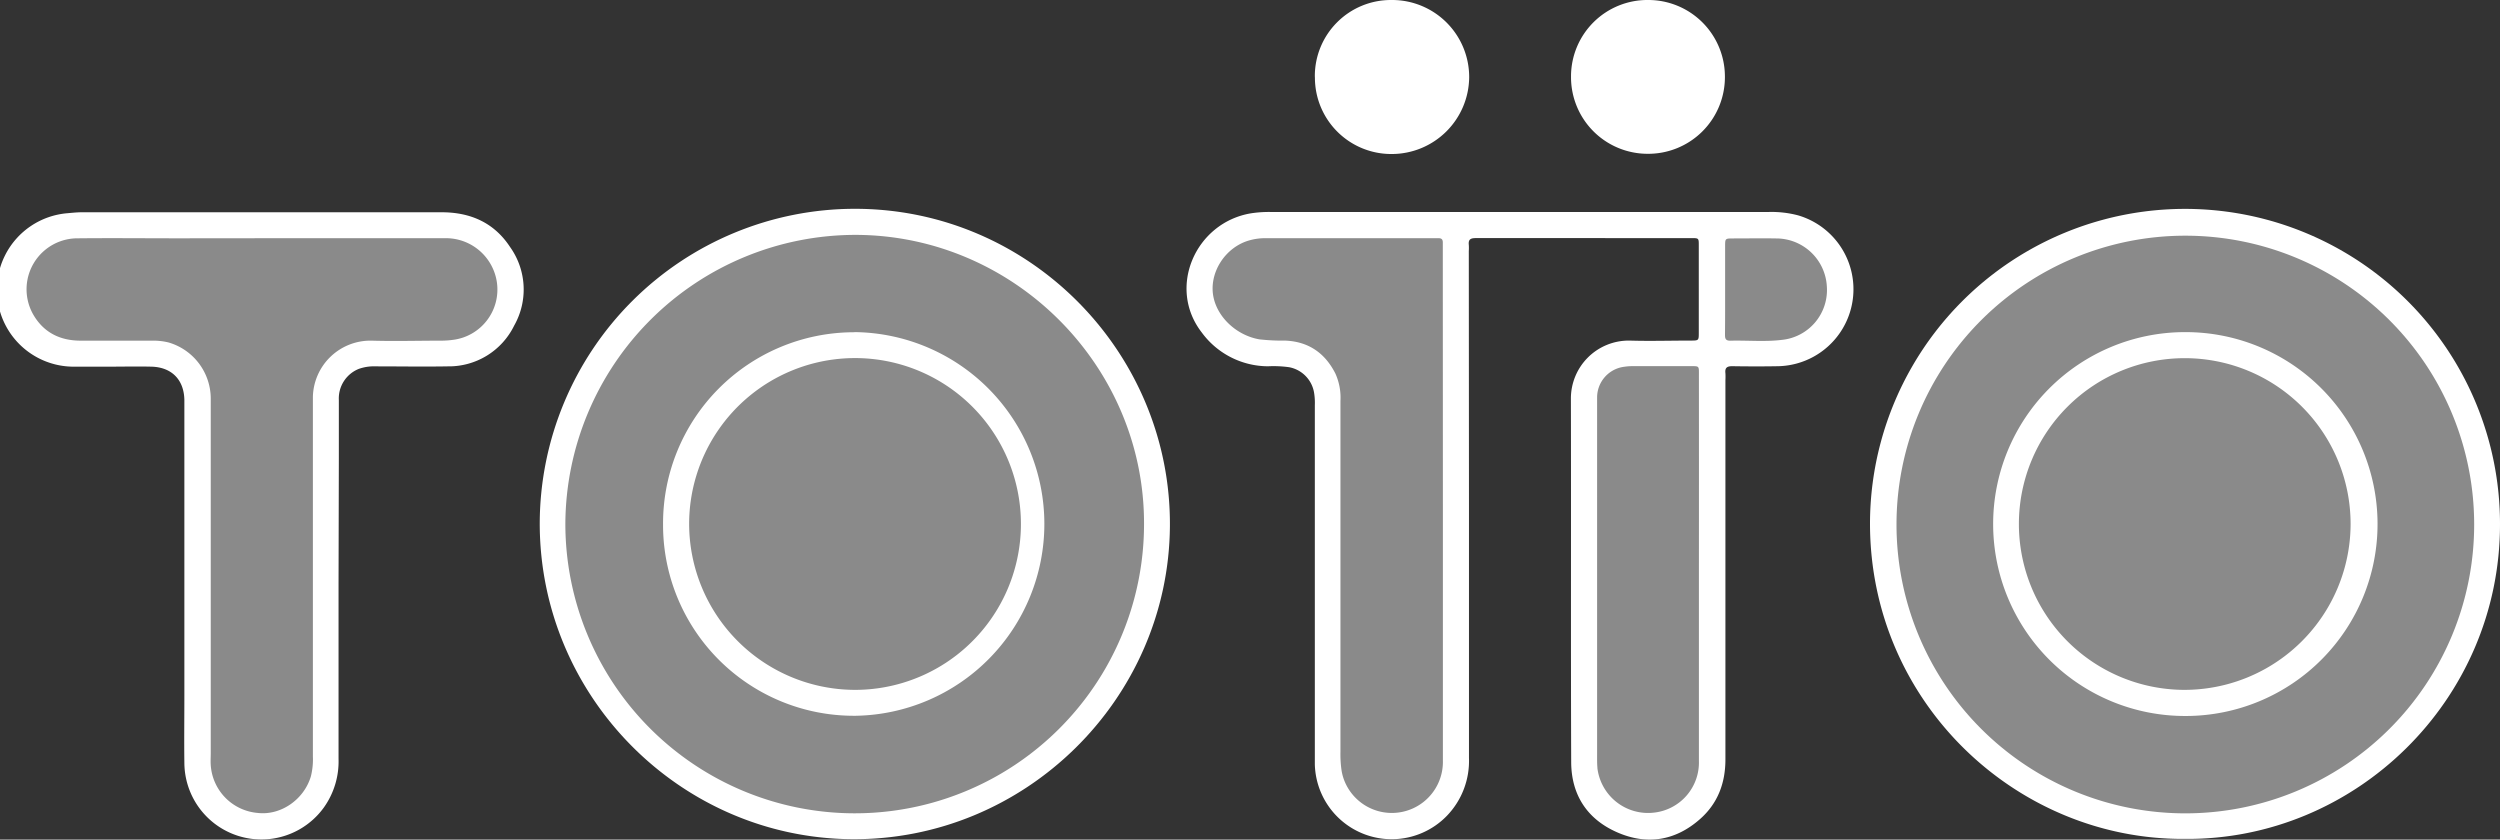
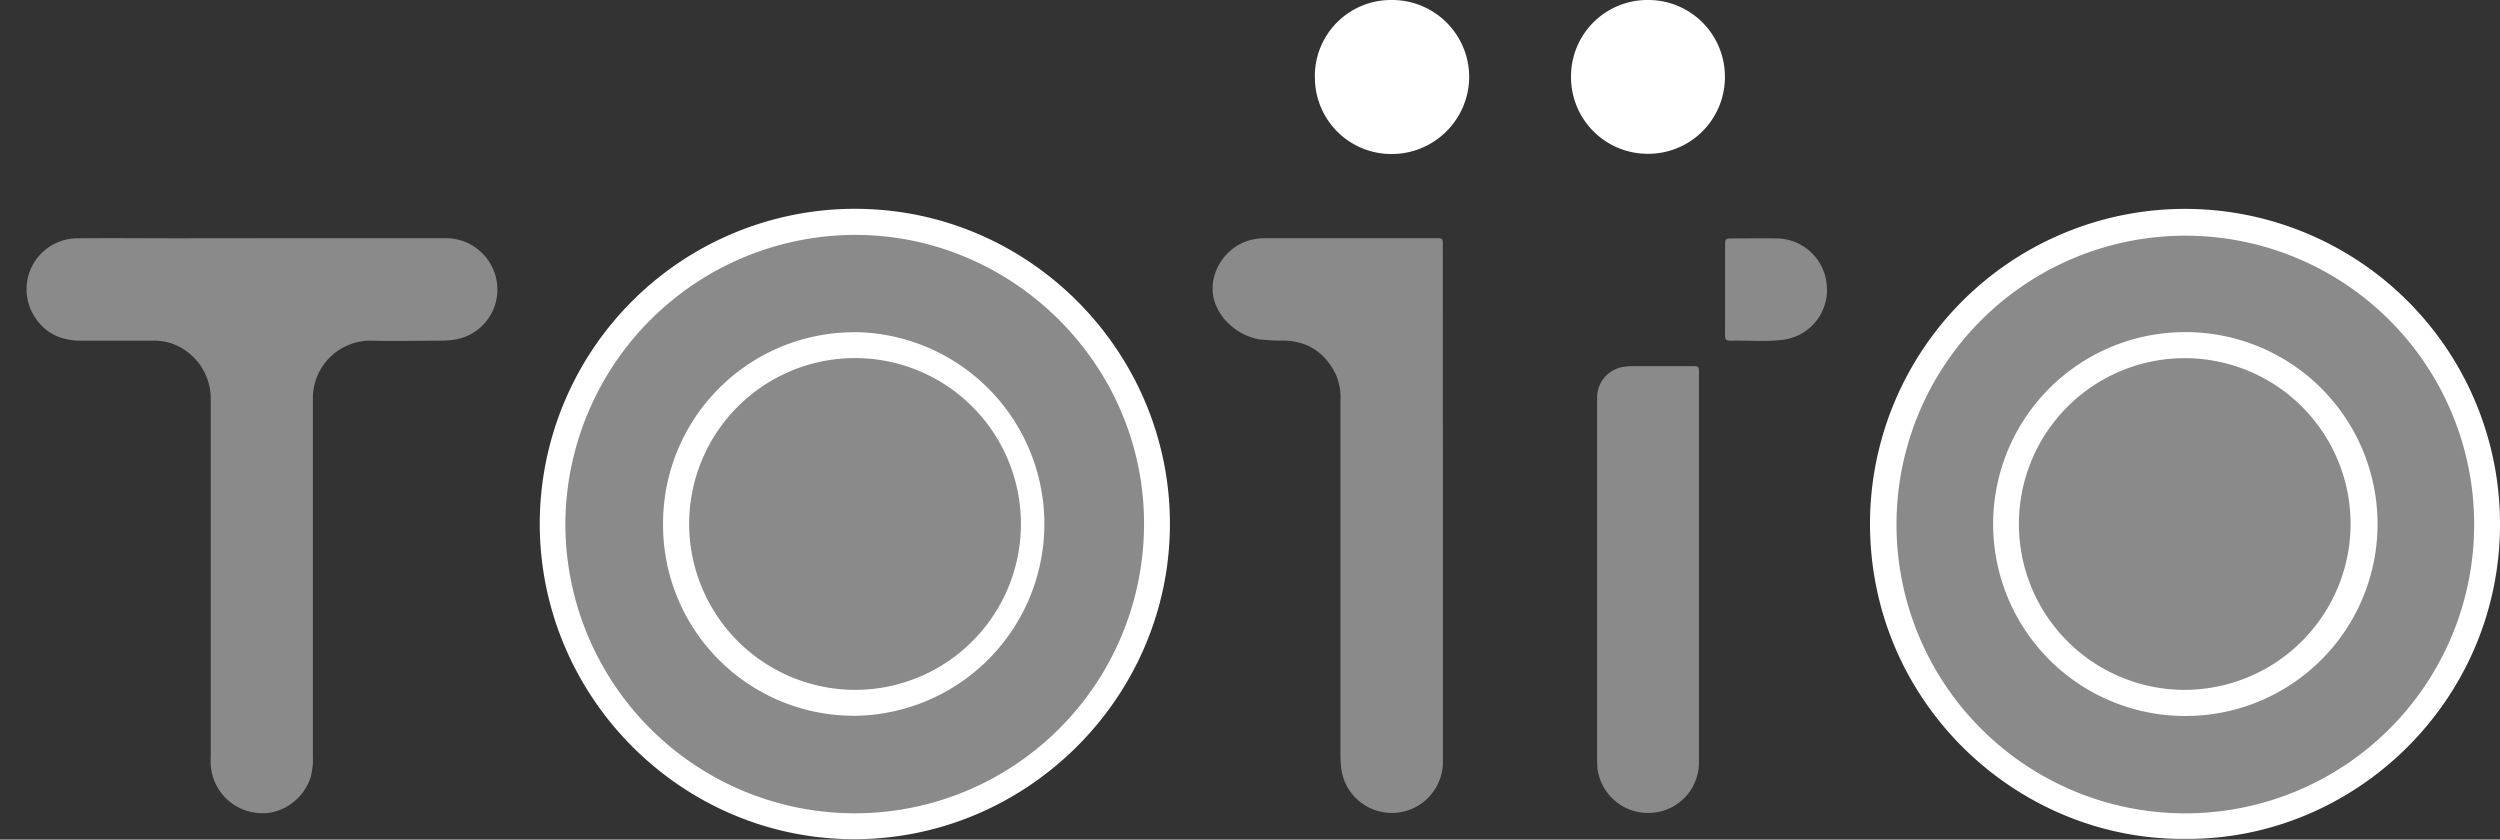
<svg xmlns="http://www.w3.org/2000/svg" id="Layer_1" data-name="Layer 1" viewBox="0 0 591.35 198.6">
  <rect x="0" y="0" width="591.35" height="198.6" fill="#333333" stroke="none" />
  <defs>
    <style>.cls-1{fill:#fff;}.cls-2{fill:#8a8a8a;}</style>
  </defs>
-   <path class="cls-1" d="M347.46,119.56v59.73A18.69,18.69,0,0,1,342.21,193,18.18,18.18,0,0,1,311,180.76V95.86a14.61,14.61,0,0,0-.2-3.1,7.36,7.36,0,0,0-5.88-5.9,27,27,0,0,0-5-.22,19.53,19.53,0,0,1-15.67-8C276,68,282.8,52.64,295.89,50.46a27.58,27.58,0,0,1,4.54-.32h118a24.54,24.54,0,0,1,6.88.8,18.21,18.21,0,0,1-4.59,35.68c-3.67.07-7.35.06-11,0-1.28,0-1.74.42-1.6,1.65a15.69,15.69,0,0,1,0,1.68v89.7c0,5.58-1.81,10.4-6,14.09-5.83,5.15-12.56,6.23-19.62,3.13s-10.78-8.79-10.86-16.45c-.11-28.7,0-57.4-.07-86.1a13.7,13.7,0,0,1,13.64-13.76h.23c4.79.15,9.59,0,14.38,0,2,0,2,0,2-1.89V58.05c0-1.69,0-1.73-1.69-1.73H349.05c-1.26,0-1.77.36-1.63,1.61a11.53,11.53,0,0,1,0,1.44Z" transform="translate(0.01 0)" />
-   <path class="cls-1" d="M80.07,138v41.49A18.77,18.77,0,0,1,76.6,191a18.22,18.22,0,0,1-33-10.62c-.07-5.27,0-10.55,0-15.82v-70c-.11-4.75-3-7.72-7.84-7.83-3.28-.08-6.56,0-9.83,0H17.79A18.18,18.18,0,0,1,16,50.43c1.11-.1,2.23-.22,3.34-.22h85.12c6.77,0,12.37,2.43,16.15,8.17a17.32,17.32,0,0,1,1,18.64,17.2,17.2,0,0,1-15.73,9.64c-5.67.1-11.35,0-17,0a10.65,10.65,0,0,0-4,.59,7.52,7.52,0,0,0-4.74,7.37v13.91Z" transform="translate(0.01 0)" />
  <path class="cls-1" d="M516.72,198.43c-39.54.27-74.32-32.05-74.4-74.47a74.52,74.52,0,0,1,74.49-74.55h.09A74.51,74.51,0,0,1,591.34,124v0C591.35,165.72,557,198.83,516.72,198.43Z" transform="translate(0.01 0)" />
  <path class="cls-1" d="M127.66,123.73a74.59,74.59,0,0,1,74.55-74.34c41.51,0,74.83,34.17,74.51,75.11s-34.32,74.41-75.41,74C160.84,198.11,127.62,164.7,127.66,123.73Z" transform="translate(0.01 0)" />
  <path class="cls-1" d="M389.89,0A18.12,18.12,0,0,1,408,18.1v.28a18.14,18.14,0,0,1-18.28,18h0A18.13,18.13,0,0,1,371.6,18.23V18A18.07,18.07,0,0,1,389.8,0Z" transform="translate(0.01 0)" />
  <path class="cls-1" d="M311,18.07A18,18,0,0,1,329,0h.23a18.23,18.23,0,0,1,18.28,18.18v.11A18.33,18.33,0,0,1,329.2,36.43a18.07,18.07,0,0,1-18.18-18Z" transform="translate(0.01 0)" />
  <path class="cls-2" d="M341.29,119.45v60.42a12.08,12.08,0,0,1-23.44,4.44,11.47,11.47,0,0,1-.54-2.15,26.84,26.84,0,0,1-.25-4.3v-83a13.85,13.85,0,0,0-1.21-6.53c-2.44-4.8-6.31-7.51-11.76-7.76a49.57,49.57,0,0,1-6.21-.3c-5.17-.9-9.66-4.91-10.79-9.7-1.37-5.8,2.63-12.2,8.63-13.77a13.72,13.72,0,0,1,3.55-.46h41c.7,0,1,.3,1,1v1.92Z" transform="translate(0.01 0)" />
  <path class="cls-2" d="M401.85,134.69V180a11.92,11.92,0,0,1-10.56,12.21,12.07,12.07,0,0,1-13.45-10.51c0-.05,0-.1,0-.15-.09-1-.07-2.08-.07-3.11V94a7.32,7.32,0,0,1,6.38-7.24,12.88,12.88,0,0,1,2.15-.15H399.7c2.32,0,2.15-.14,2.15,2.26Q401.87,111.79,401.85,134.69Z" transform="translate(0.01 0)" />
  <path class="cls-2" d="M408.05,68.3v-10c0-1.86,0-1.89,1.77-1.9,3.43,0,6.86-.06,10.29,0a12,12,0,0,1,12,11.3A11.86,11.86,0,0,1,421.43,80.4c-4,.49-8.12.08-12.19.19-1.2,0-1.22-.66-1.22-1.53C408.06,75.48,408.05,71.89,408.05,68.3Z" transform="translate(0.01 0)" />
  <path class="cls-2" d="M61.79,56.35H105a12.19,12.19,0,0,1,12,8.25,12,12,0,0,1-7.47,15.24,12.84,12.84,0,0,1-1.92.48,20.7,20.7,0,0,1-3.34.26c-5.44,0-10.88.16-16.31,0A13.62,13.62,0,0,0,74,93.86v85.05a16.51,16.51,0,0,1-.48,4.75c-1.65,5.51-7.15,9.28-12.6,8.63A12.16,12.16,0,0,1,49.84,181c-.07-1,0-1.92,0-2.88V94.37A13.85,13.85,0,0,0,39.84,81a15.37,15.37,0,0,0-4-.42H19.06c-4.84,0-8.72-1.9-11.19-6.15A12.06,12.06,0,0,1,18.49,56.37c7.83-.08,15.67,0,23.5,0Z" transform="translate(0.01 0)" />
  <path class="cls-2" d="M516.88,192.39a68.32,68.32,0,1,1,.06,0Z" transform="translate(0.01 0)" />
  <path class="cls-2" d="M133.72,123.89A68.68,68.68,0,0,1,202.6,55.56c37.37.19,68.13,31.05,68,68.47a68.42,68.42,0,0,1-68.49,68.35H202A68.49,68.49,0,0,1,133.72,123.89Z" transform="translate(0.01 0)" />
  <path class="cls-1" d="M517,169.36a45.4,45.4,0,0,1-.3-90.8h.07a45.4,45.4,0,0,1,.41,90.8Z" transform="translate(0.01 0)" />
  <path class="cls-1" d="M202.27,78.56a45.38,45.38,0,0,1,.09,90.75h-.25a45.14,45.14,0,0,1-45.28-45V124a45.22,45.22,0,0,1,45-45.41Z" transform="translate(0.01 0)" />
  <path class="cls-2" d="M556,124.06a39.32,39.32,0,0,1-39.52,39.12h-.06A39.23,39.23,0,1,1,556,123.86Z" transform="translate(0.01 0)" />
  <path class="cls-2" d="M163,123.85a39.24,39.24,0,1,1,39.09,39.33A39.31,39.31,0,0,1,163,123.85Z" transform="translate(0.01 0)" />
</svg>